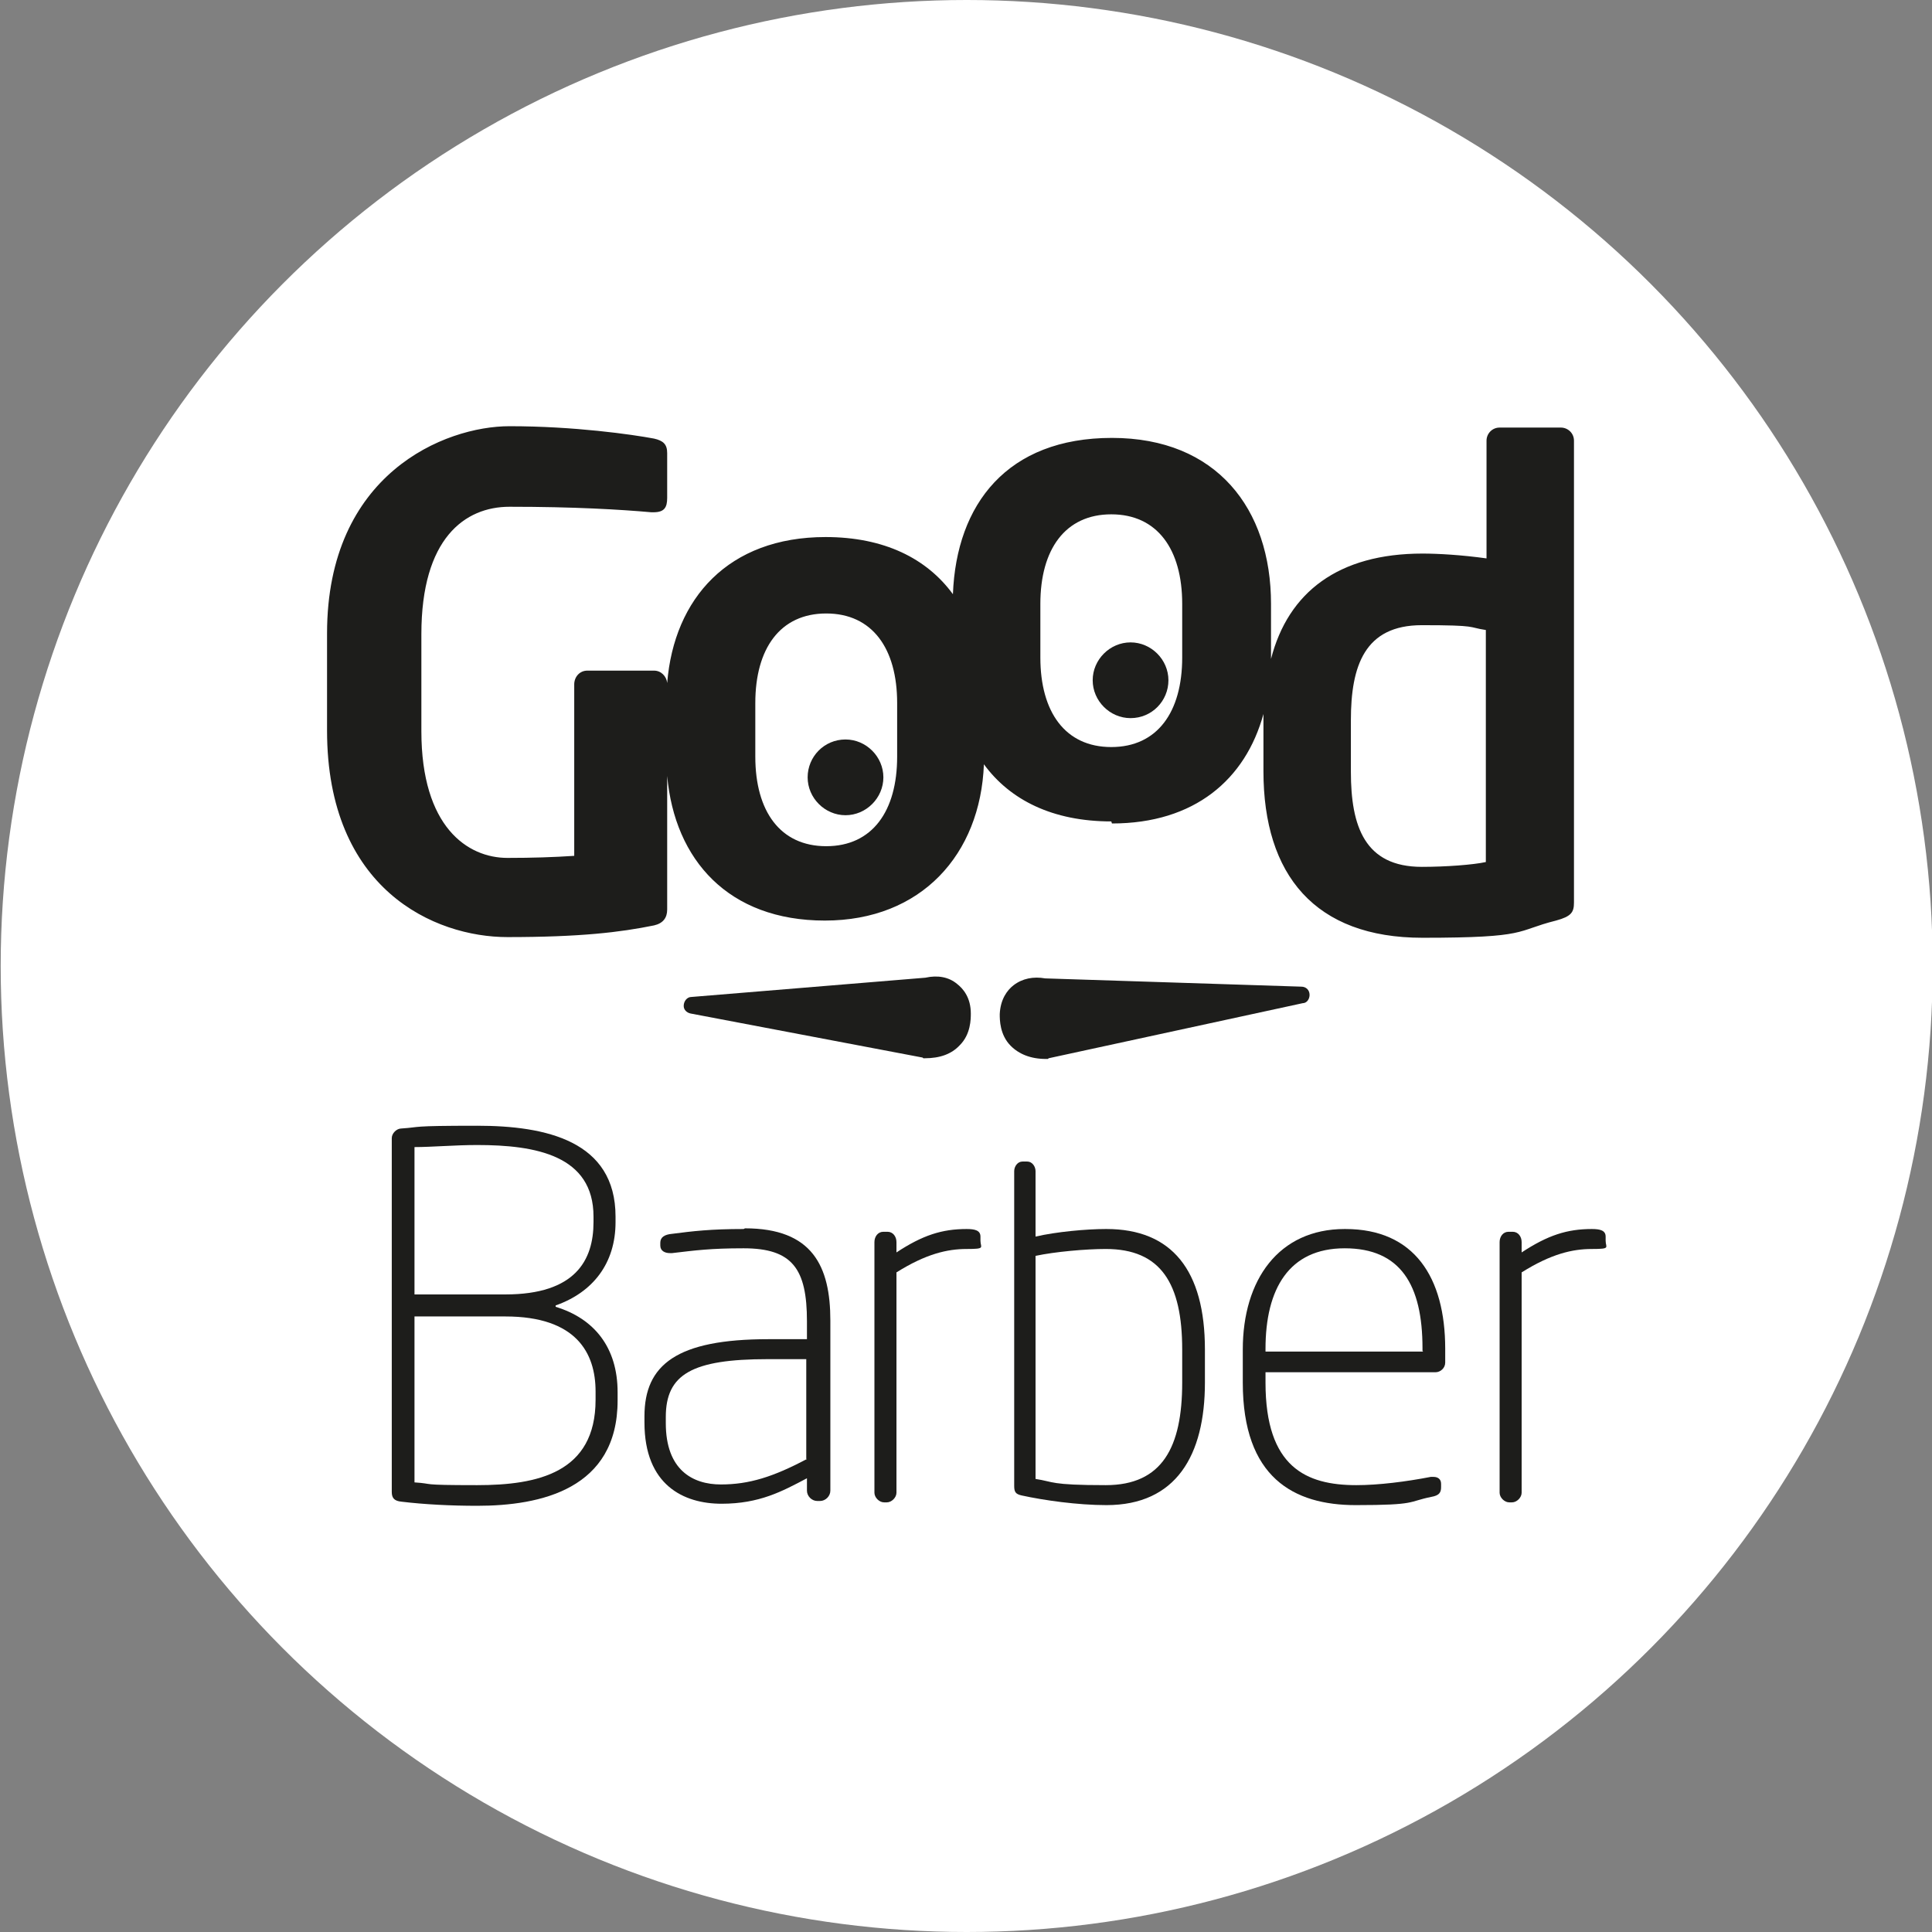
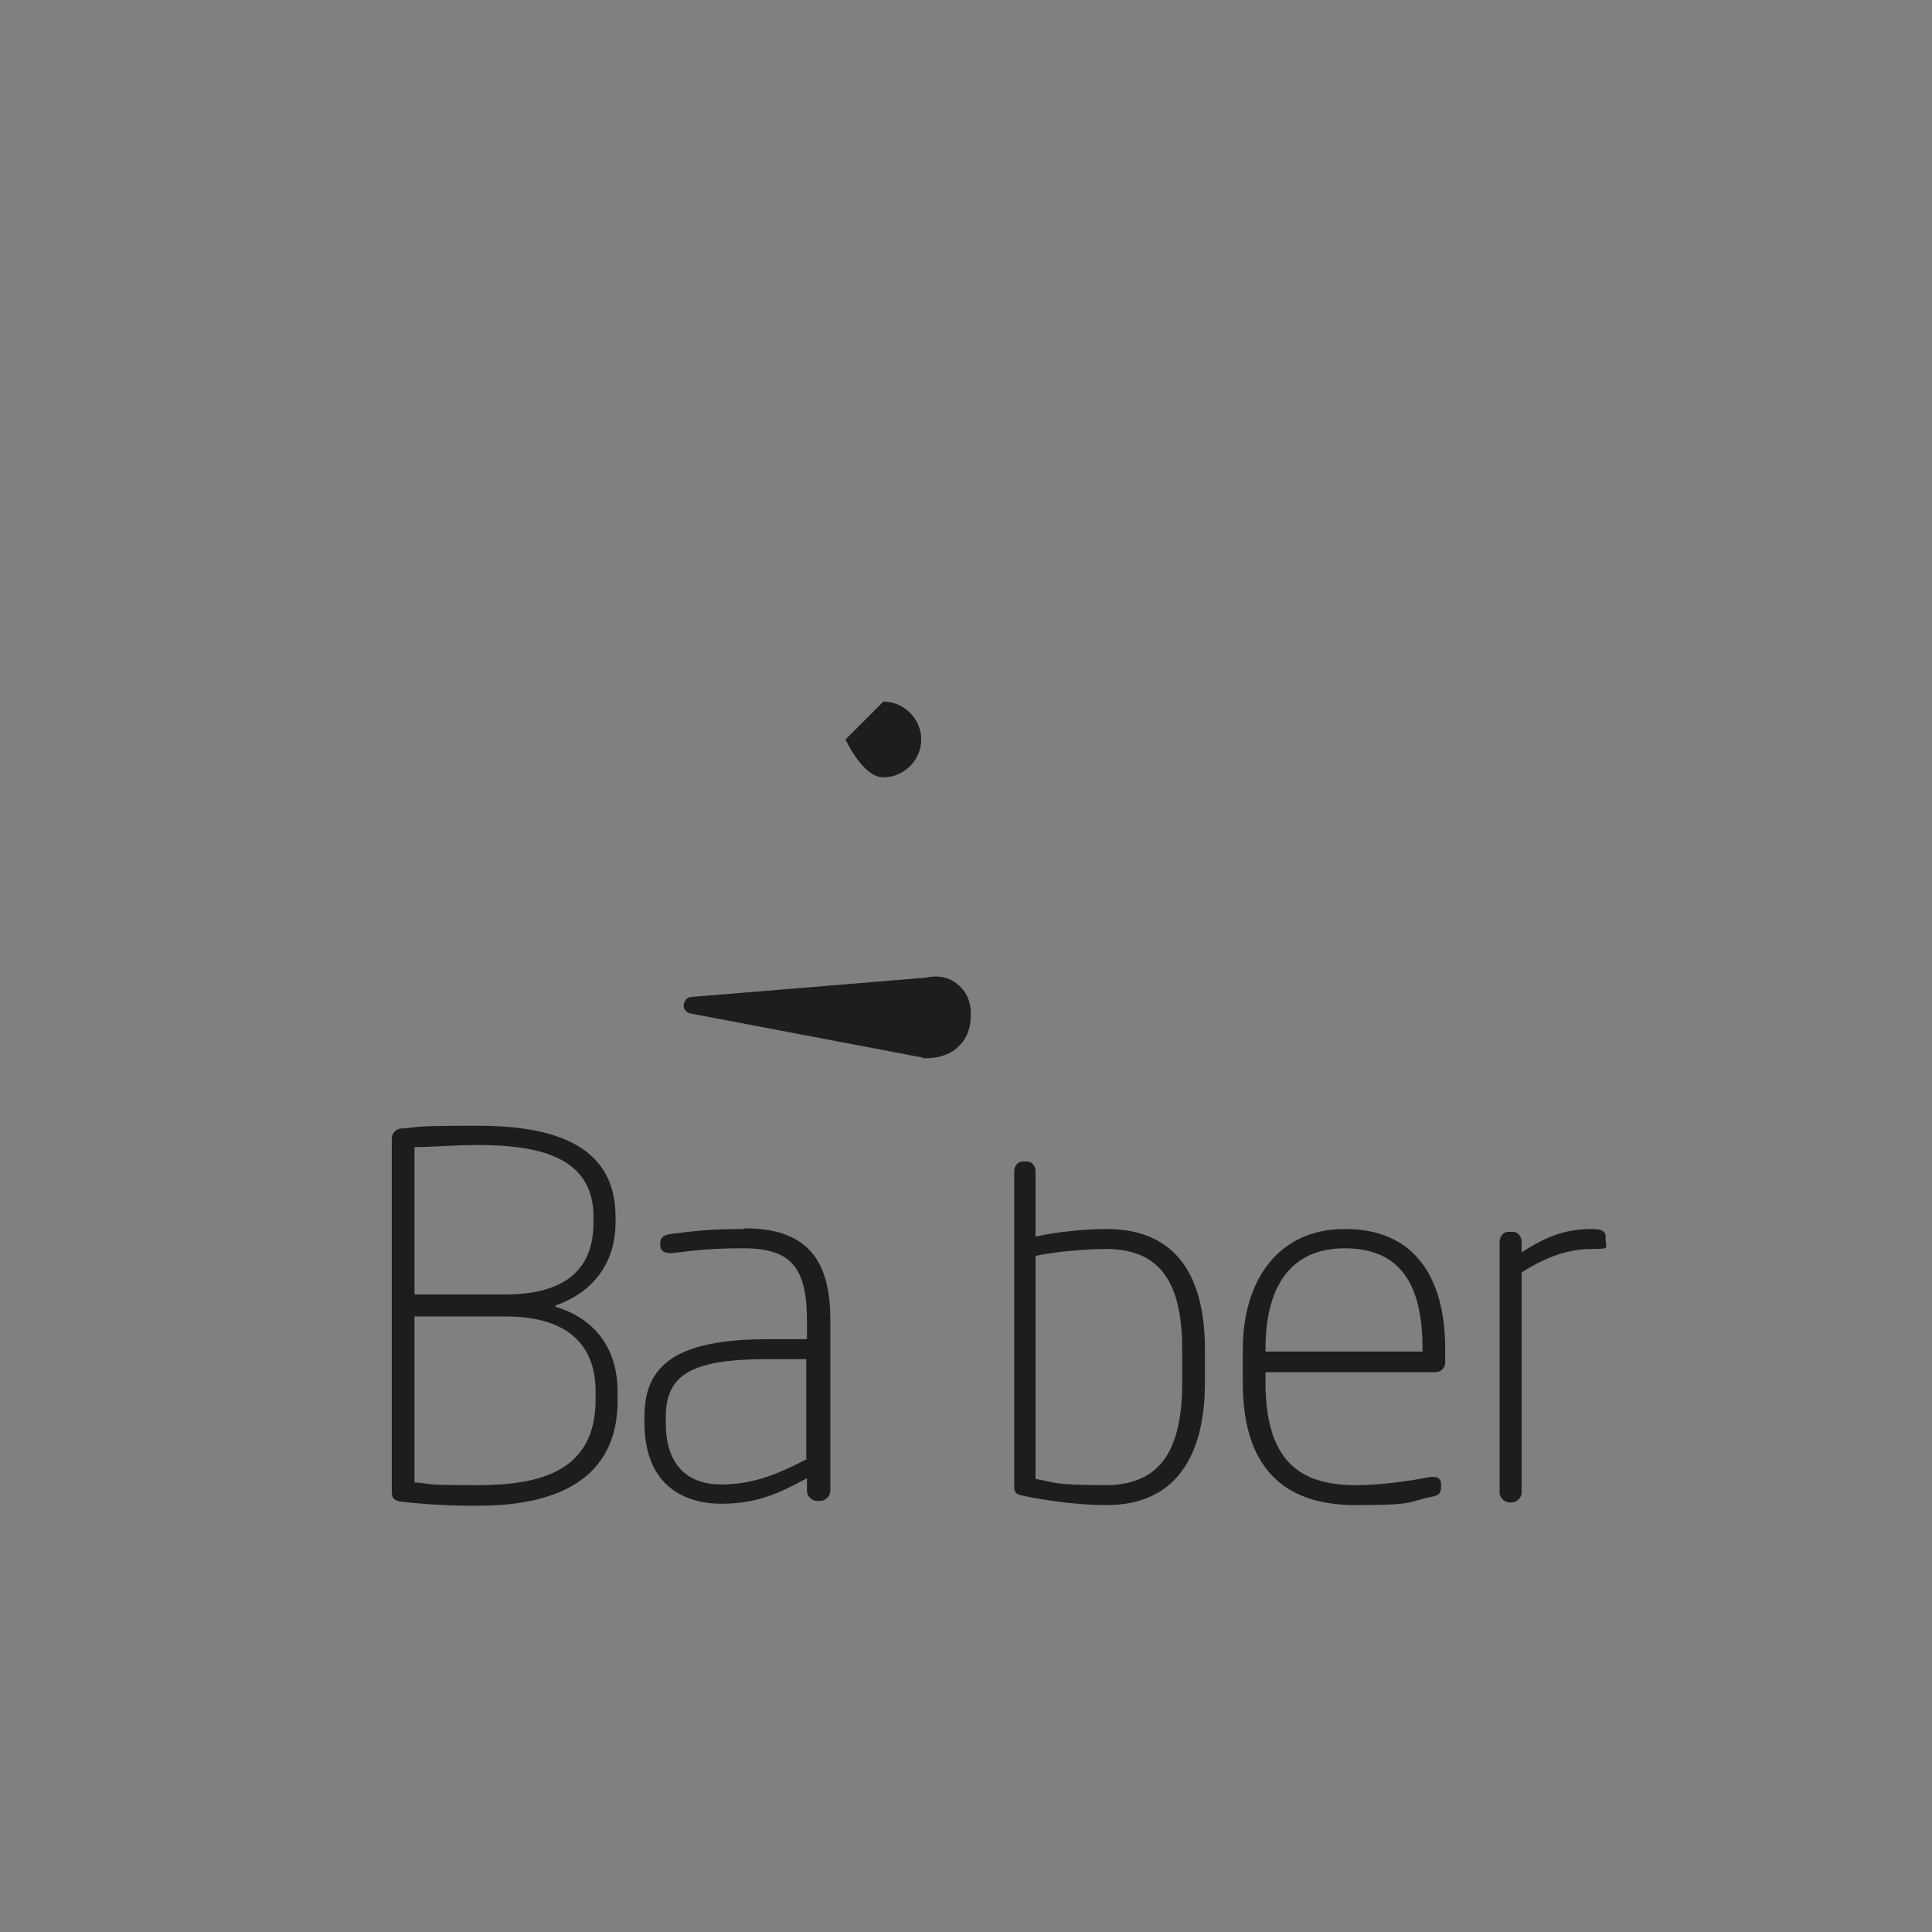
<svg xmlns="http://www.w3.org/2000/svg" version="1.1" viewBox="0 0 280.6 280.6">
  <rect x="0" y="0" width="280.6" height="280.6" fill="#808080" stroke="none" />
  <defs>
    <style>
      .cls-1 {
        fill: #1d1d1b;
      }

      .cls-2 {
        fill: #fff;
      }
    </style>
  </defs>
  <g>
    <g id="Calque_1">
-       <circle class="cls-2" cx="140.4" cy="140.3" r="140.3" />
      <g>
-         <path class="cls-1" d="M161.5,119.6c12,0,19.4-6.4,22-15.9,0,.3,0,.6,0,.9v7.4c0,15.1,7.5,24.2,23.1,24.2s13.4-1,19.4-2.5c2.2-.6,2.6-1.2,2.6-2.6V64c0-1.1-.9-1.9-1.9-1.9h-8.9c-1.1,0-1.9.9-1.9,1.9v17.1c-3.6-.5-7-.7-9.3-.7-12.2,0-19.5,5.6-22,15.3,0,0,0-.1,0-.2v-7.8c0-13.8-7.9-24.1-23.1-24.1s-22.6,9.6-23.1,22.7c-3.8-5.2-10-8.3-18.5-8.3-14.1,0-22,8.9-23,21.2-.1-1-.9-1.8-1.9-1.8h-9.7c-1.1,0-1.9.9-1.9,2v24.9c-3,.2-6.1.3-9.7.3-5.8,0-12.5-4.5-12.5-18.4v-14.1c0-13.9,6.3-18.5,12.8-18.5,9.4,0,16.1.4,20.6.8h.3c1.6,0,2-.7,2-2.1v-6.5c0-1.3-.6-1.8-1.9-2.1-3.2-.6-11.6-1.8-21-1.8s-26.5,6.9-26.5,30.1v14.1c0,23.1,15.6,30,26.2,30s16.4-.7,21.3-1.7c1.3-.3,1.9-1.1,1.9-2.3v-19.4c1.1,12.2,8.9,21,22.9,21s22.6-9.6,23.1-22.7c3.8,5.2,10,8.3,18.5,8.3ZM196.2,104.6c0-7.9,2-13.8,10.3-13.8s6.6.3,9.3.7v33.7c-1.8.4-5.8.7-9.3.7-8.3,0-10.3-5.9-10.3-13.8v-7.4ZM151.1,87.7c0-7.9,3.6-13,10.3-13s10.3,5.1,10.3,13v7.8c0,7.9-3.6,13-10.3,13s-10.3-5.1-10.3-13v-7.8ZM130.3,109.9c0,7.9-3.6,13-10.3,13s-10.3-5.1-10.3-13v-7.8c0-7.9,3.6-13,10.3-13s10.3,5.1,10.3,13v7.8Z" />
        <path class="cls-1" d="M134.1,153.7c0,0,.2,0,.2,0,2.2,0,3.9-.6,5.1-1.9,1.6-1.6,1.6-3.8,1.6-4.6,0-2.3-1.1-3.6-2-4.3-1.2-1-2.8-1.3-4.6-.9l-34,2.8c-.6,0-1.1.6-1.1,1.3,0,.6.5,1,1,1.1l33.7,6.4Z" />
-         <path class="cls-1" d="M152.3,153.7l36.9-8c.6,0,1-.6,1-1.2,0-.7-.5-1.2-1.2-1.2l-37.2-1.2c-1.7-.3-3.3,0-4.6,1-.9.7-1.9,2-2,4.2,0,.8,0,3,1.6,4.6,1.2,1.2,2.9,1.9,5.1,1.9s.2,0,.3,0Z" />
-         <path class="cls-1" d="M122.8,107.4c-3.1,0-5.5,2.5-5.5,5.5s2.5,5.5,5.5,5.5,5.5-2.5,5.5-5.5-2.5-5.5-5.5-5.5Z" />
-         <path class="cls-1" d="M164.2,104.3c3.1,0,5.5-2.5,5.5-5.5s-2.5-5.5-5.5-5.5-5.5,2.5-5.5,5.5,2.5,5.5,5.5,5.5Z" />
+         <path class="cls-1" d="M122.8,107.4s2.5,5.5,5.5,5.5,5.5-2.5,5.5-5.5-2.5-5.5-5.5-5.5Z" />
        <path class="cls-1" d="M80.7,189.6c5.4-1.9,8.7-6.1,8.7-12.1v-.8c0-11-10.1-13.2-20.1-13.2s-8,.2-11,.4c-.7,0-1.4.7-1.4,1.4v51.4c0,.9.4,1.3,1.4,1.4,3.3.4,7.2.6,11,.6,9.2,0,20.4-2.4,20.4-15.3v-1.2c0-6.5-3.4-10.7-9-12.4ZM60.2,166.6c2.5,0,5.9-.3,9.1-.3,8.5,0,16.9,1.5,16.9,10.4v.8c0,5.5-2.6,10.5-12.8,10.5h-13.2v-21.4ZM86.5,203.3c0,10.6-8.4,12.4-17.2,12.4s-6-.2-9.1-.4v-24.1h13.2c10.3,0,13.1,5.3,13.1,10.9v1.2Z" />
        <path class="cls-1" d="M108,178.5c-4.8,0-7.3.3-10.4.7-1.1.1-1.7.5-1.7,1.3v.4c0,.8.7,1.1,1.4,1.1h.3c3.4-.4,5.6-.7,10.4-.7,7.1,0,9.2,3,9.2,10.6v2.6h-5.6c-13.3,0-18,3.7-18,11.2v.9c0,9.1,5.7,11.8,11.2,11.8s8.8-1.8,12.4-3.7v1.8c0,.8.7,1.5,1.5,1.5h.4c.8,0,1.5-.7,1.5-1.5v-24.7c0-7.9-2.6-13.4-12.4-13.4ZM117.2,211.9c-4.9,2.6-8.4,3.7-12.5,3.7s-8-2.1-8-8.9v-.9c0-6.2,3.8-8.4,14.8-8.4h5.6v14.5Z" />
-         <path class="cls-1" d="M140.4,178.5c-3.6,0-6.4.9-10.2,3.4v-1.5c0-.8-.5-1.5-1.3-1.5h-.6c-.8,0-1.3.7-1.3,1.5v36.4c0,.7.7,1.4,1.4,1.4h.4c.7,0,1.4-.7,1.4-1.4v-32c4.3-2.7,7.4-3.4,10.2-3.4s2-.2,2-1.2v-.6c0-.9-.8-1.1-2-1.1Z" />
        <path class="cls-1" d="M160.6,178.5c-2.8,0-7.2.4-10.2,1.1v-9.5c0-.7-.5-1.4-1.2-1.4h-.7c-.7,0-1.2.7-1.2,1.4v45.7c0,.9.2,1.2,1.1,1.4,3.2.7,8.1,1.4,12.3,1.4,10.1,0,14.3-7.2,14.3-17.8v-4.8c0-11.5-4.8-17.5-14.3-17.5ZM171.7,200.8c0,9.4-2.9,14.9-11.1,14.9s-7.5-.5-10.2-.9v-32.4c2.8-.6,7.3-1,10.2-1,8,0,11.1,5,11.1,14.6v4.8Z" />
        <path class="cls-1" d="M195.3,178.5c-9.6,0-14.8,7.4-14.8,17.5v4.8c0,13.8,7.4,17.8,16.4,17.8s7.5-.5,11-1.2c1.1-.2,1.4-.6,1.4-1.4v-.5c0-.7-.5-1-1.1-1s-.3,0-.4,0c-3.6.7-7.6,1.2-10.8,1.2-7.3,0-13.2-2.6-13.2-14.9v-1.5h24.7c.7,0,1.4-.6,1.4-1.4v-2c0-10.4-4.5-17.4-14.5-17.4ZM206.7,196.3h-22.9v-.4c0-8.7,3.4-14.6,11.5-14.6s11.3,5.3,11.3,14.5v.4Z" />
        <path class="cls-1" d="M231.2,178.5c-3.6,0-6.4.9-10.2,3.4v-1.5c0-.8-.5-1.5-1.3-1.5h-.6c-.8,0-1.3.7-1.3,1.5v36.4c0,.7.7,1.4,1.4,1.4h.4c.7,0,1.4-.7,1.4-1.4v-32c4.3-2.7,7.4-3.4,10.2-3.4s2-.2,2-1.2v-.6c0-.9-.8-1.1-2-1.1Z" />
      </g>
    </g>
  </g>
</svg>